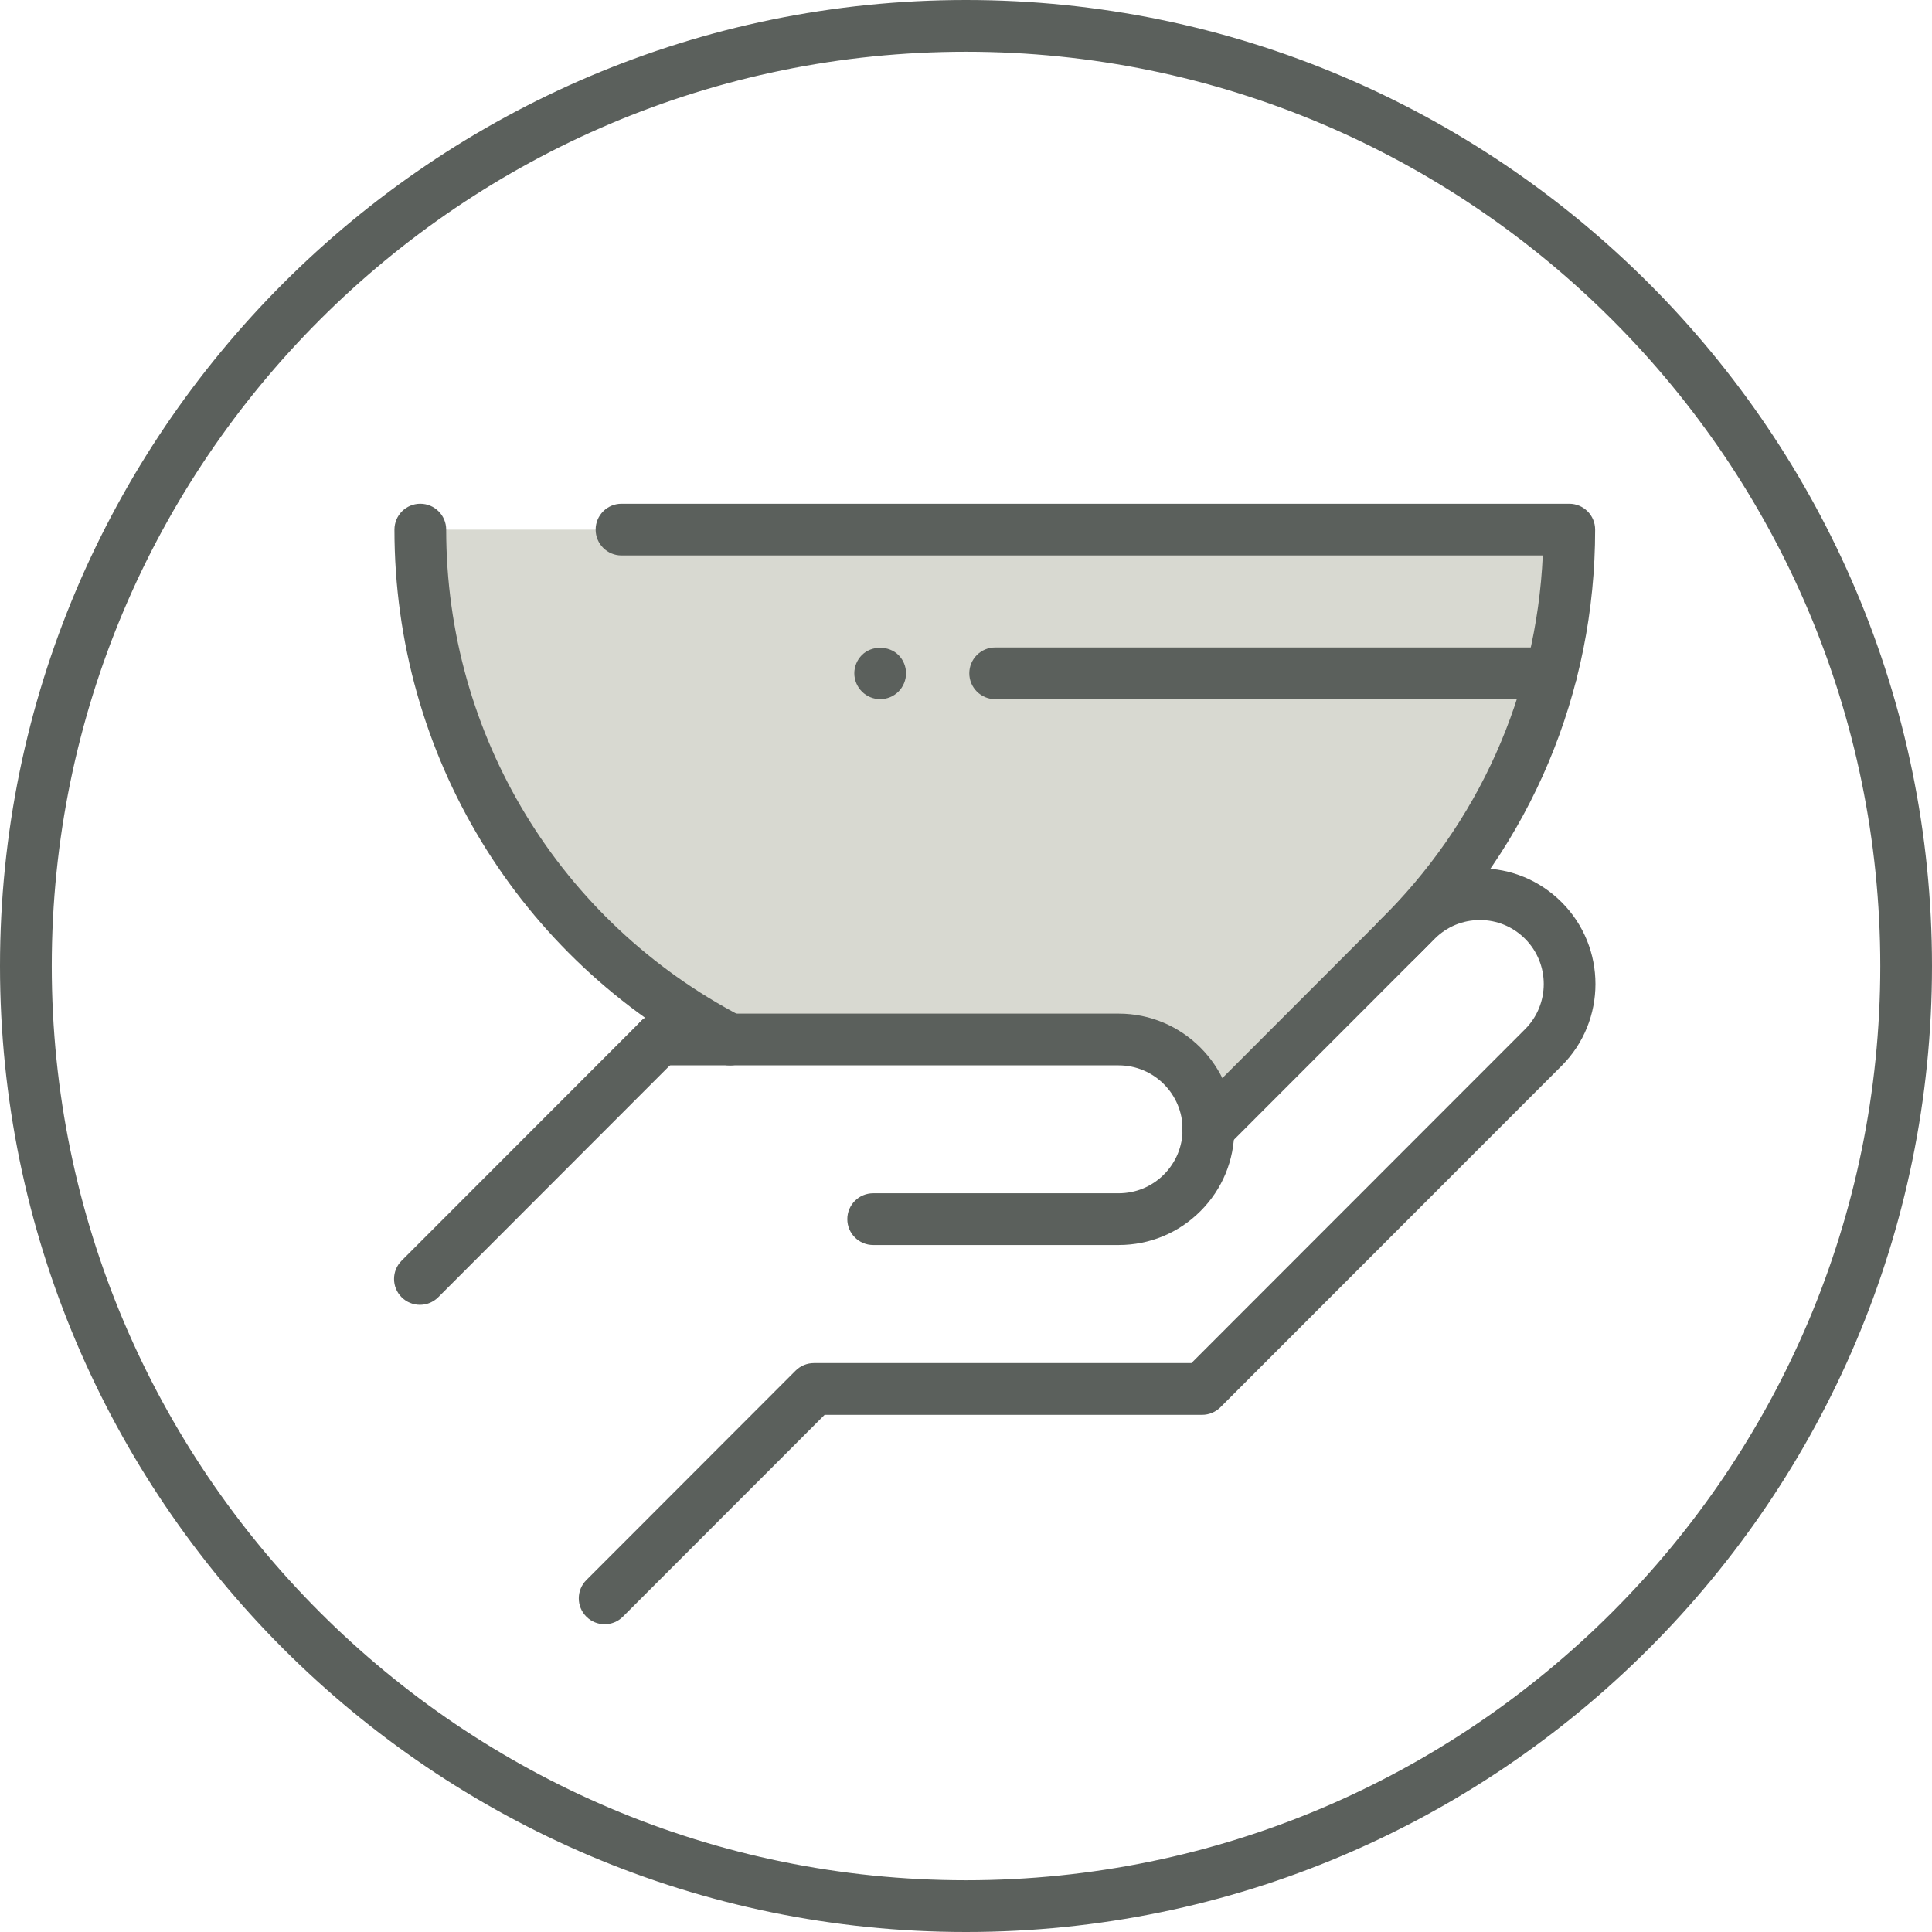
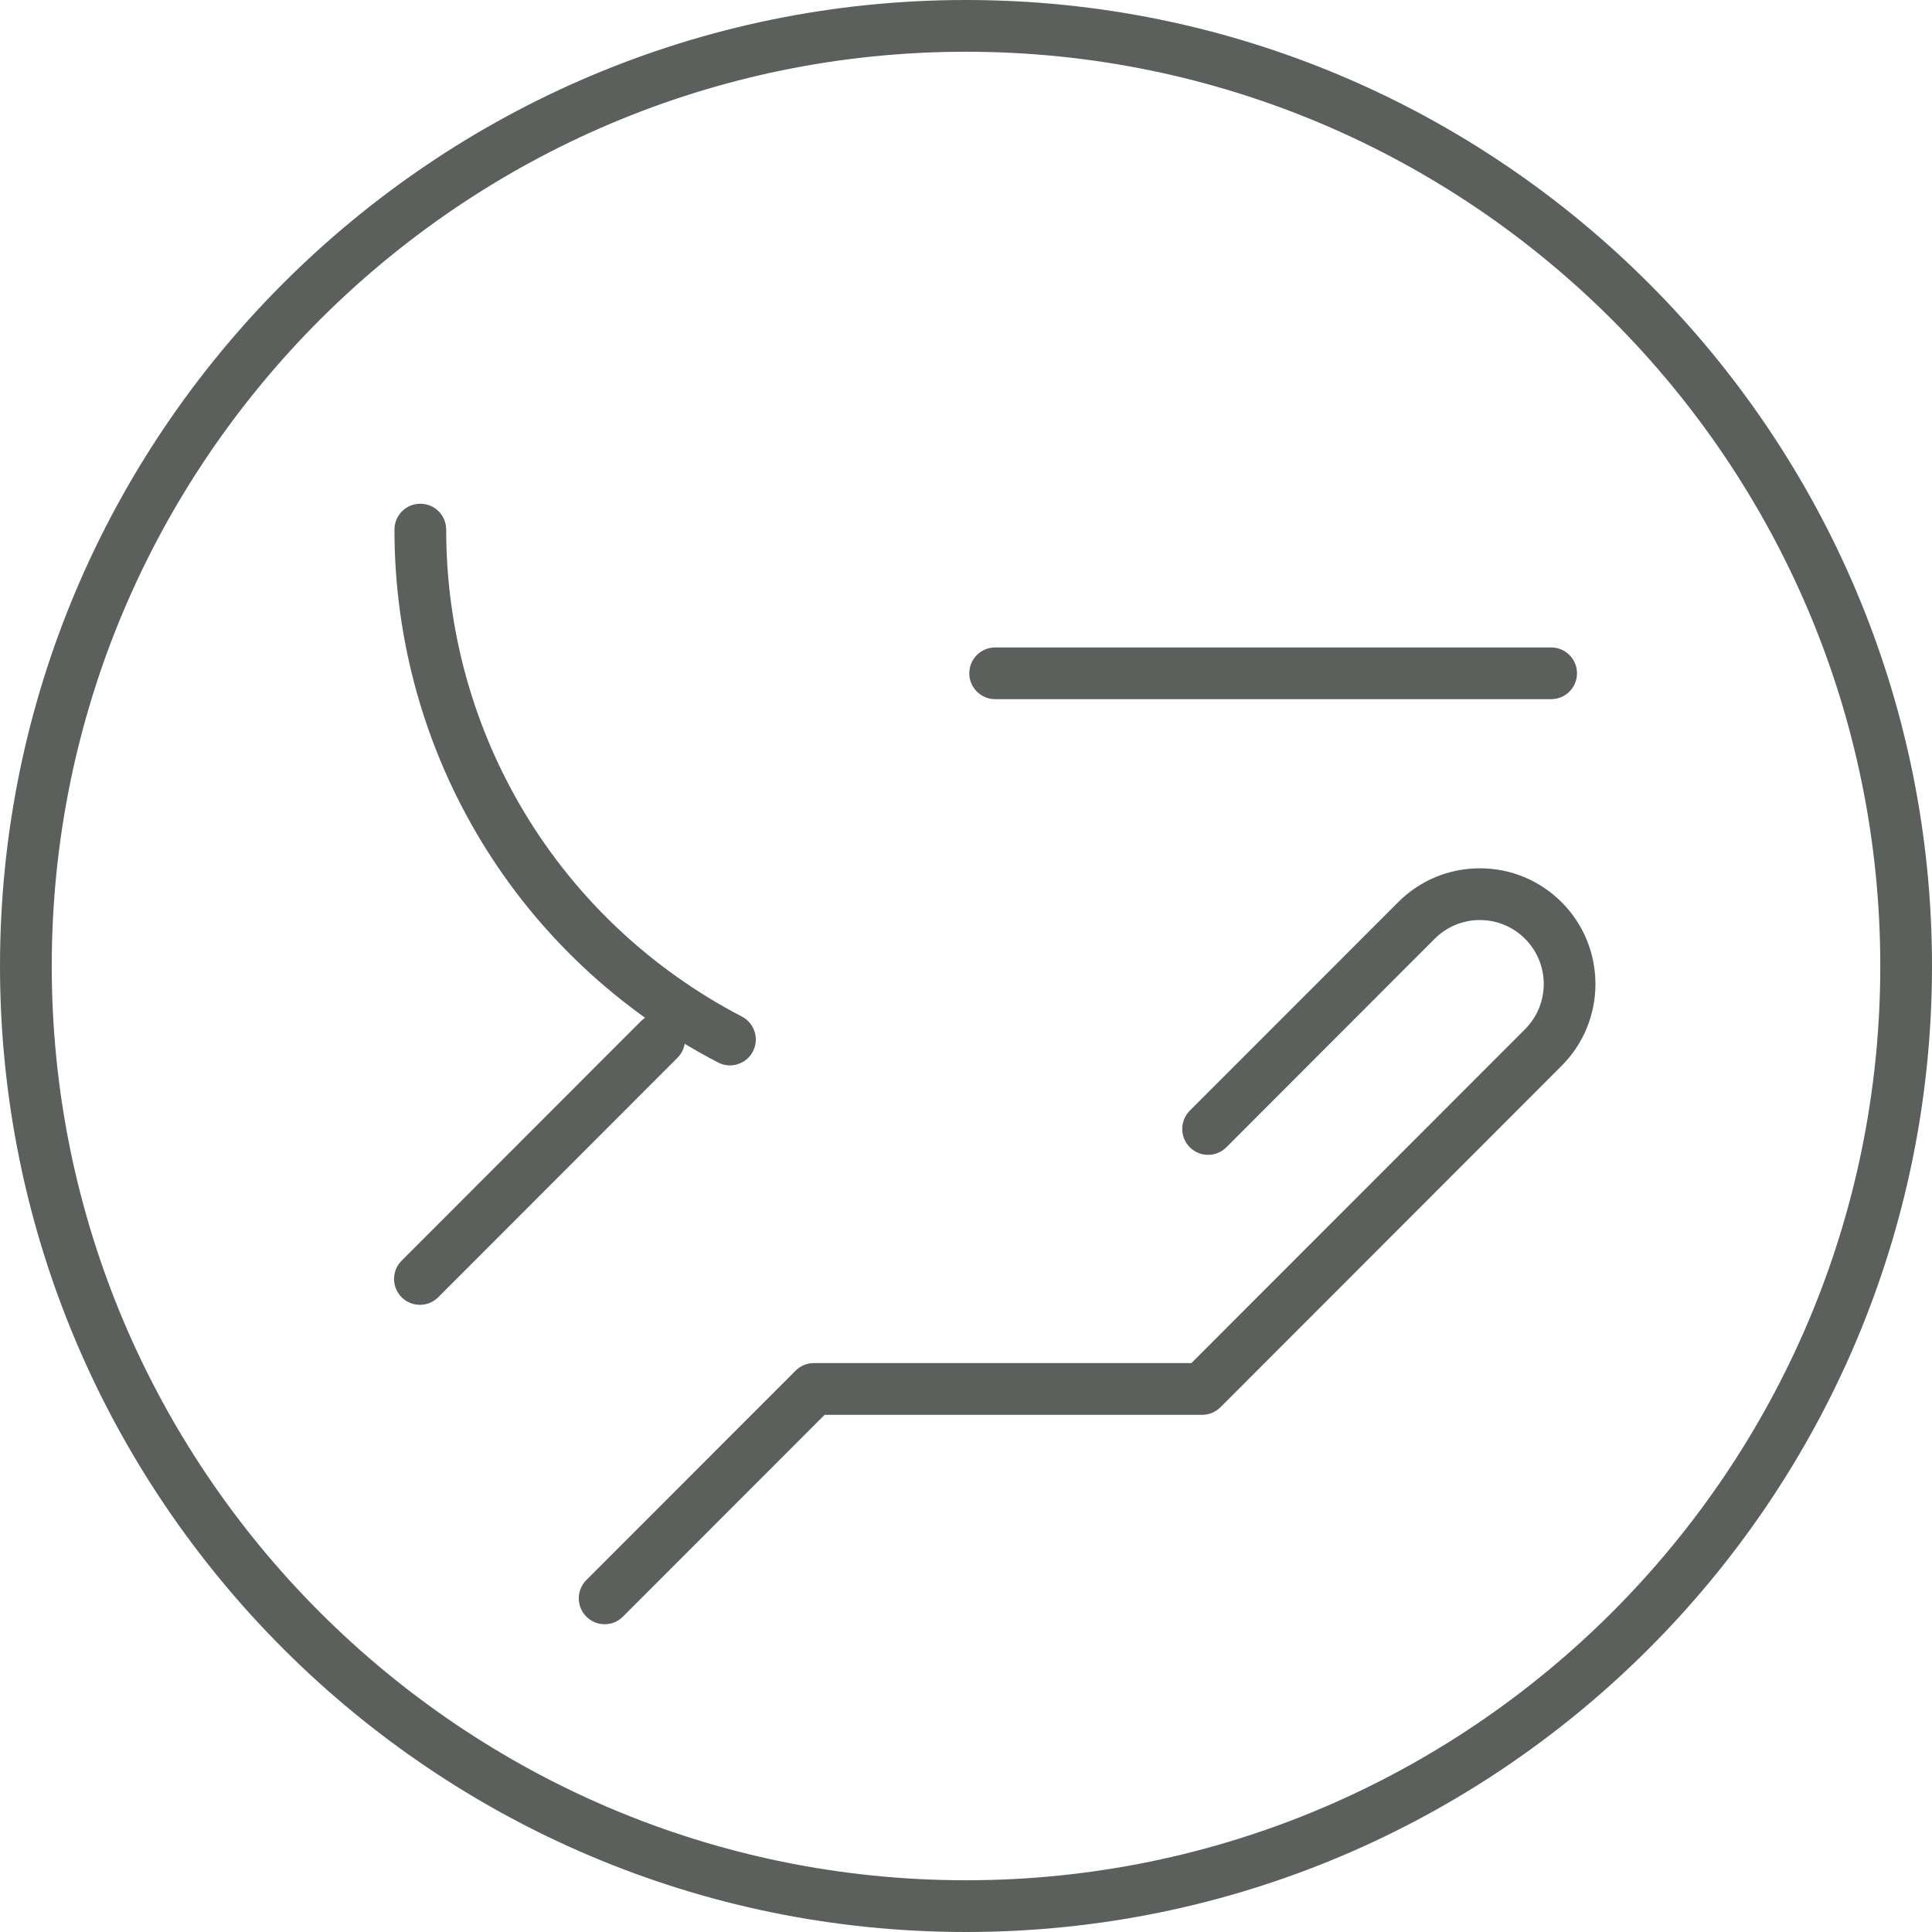
<svg xmlns="http://www.w3.org/2000/svg" version="1.1" id="Layer_1" x="0px" y="0px" width="150px" height="150px" viewBox="0 0 150 150" xml:space="preserve">
  <g>
    <g>
      <g>
-         <path fill="#D8D9D1" d="M121.836,41.118H32.631c0.003,17.217,9.755,32.157,24.038,39.588h30.186c3.832,0,6.936,3.096,6.963,6.924     l14.646-14.656v-0.012c5.699-5.59,9.85-12.717,11.908-20.688C121.295,48.702,121.836,44.978,121.836,41.118z" />
-       </g>
+         </g>
    </g>
    <g>
      <g>
        <g>
          <path fill="#5B605C" d="M74.999,150C33.645,150,0,116.355,0,75.001C0,33.645,33.645,0,74.999,0C116.355,0,150,33.645,150,75.001      C150,116.355,116.355,150,74.999,150z M74.999,4.017c-39.14,0-70.981,31.843-70.981,70.984      c0,39.141,31.842,70.982,70.981,70.982c39.14,0,70.986-31.842,70.986-70.982C145.984,35.86,114.139,4.017,74.999,4.017z" />
        </g>
      </g>
      <g>
        <g>
          <g>
            <g>
              <path fill="none" d="M77.234,85.72" />
            </g>
          </g>
          <g>
            <g>
              <path fill="#5B605C" d="M56.672,82.717c-0.315,0-0.63-0.073-0.927-0.228C40.25,74.427,30.625,58.573,30.625,41.118        c0-1.11,0.897-2.008,2.007-2.008s2.01,0.898,2.01,2.008c0,15.952,8.797,30.44,22.959,37.809        c0.983,0.51,1.365,1.725,0.854,2.708C58.097,82.323,57.396,82.717,56.672,82.717z" />
            </g>
          </g>
          <g>
            <g>
-               <path fill="#5B605C" d="M108.465,74.971c-0.521,0-1.043-0.202-1.436-0.603c-0.777-0.792-0.764-2.061,0.027-2.84        c7.756-7.605,12.23-17.626,12.725-28.403H48.253c-1.109,0-2.008-0.899-2.008-2.007c0-1.11,0.898-2.008,2.008-2.008h73.583        c1.109,0,2.01,0.898,2.01,2.008c0,12.621-4.965,24.44-13.977,33.279C109.48,74.78,108.973,74.971,108.465,74.971z" />
-             </g>
+               </g>
          </g>
          <g>
            <g>
              <path fill="#5B605C" d="M120.43,54.283H77.266c-1.109,0-2.01-0.9-2.01-2.009c0-1.108,0.901-2.006,2.01-2.006h43.164        c1.109,0,2.008,0.898,2.008,2.006C122.438,53.383,121.539,54.283,120.43,54.283z" />
            </g>
          </g>
        </g>
        <g>
          <g>
            <g>
              <path fill="#5B605C" d="M46.944,126.105c-0.515,0-1.027-0.196-1.419-0.589c-0.785-0.784-0.785-2.055-0.002-2.839        l16.246-16.259c0.378-0.377,0.888-0.588,1.422-0.588H92.5l25.904-25.922c1.936-1.937,1.936-5.084,0-7.021        c-0.938-0.938-2.182-1.455-3.506-1.455l0,0c-1.326,0-2.57,0.515-3.508,1.454L95.217,89.073        c-0.785,0.784-2.057,0.787-2.84,0.001c-0.785-0.784-0.785-2.056-0.002-2.841l16.174-16.185        c1.695-1.698,3.951-2.632,6.35-2.632l0,0c2.398,0,4.652,0.937,6.348,2.634c3.498,3.5,3.498,9.197,0,12.697l-26.492,26.512        c-0.377,0.377-0.889,0.589-1.422,0.589H64.023l-15.66,15.669C47.972,125.909,47.458,126.105,46.944,126.105z" />
            </g>
          </g>
          <g>
            <g>
              <path fill="#5B605C" d="M32.603,101.306c-0.515,0-1.028-0.195-1.421-0.588c-0.784-0.783-0.784-2.055,0-2.84l18.574-18.59        c0.785-0.785,2.058-0.786,2.843-0.002c0.783,0.783,0.783,2.057,0,2.84l-18.575,18.592        C33.632,101.11,33.117,101.306,32.603,101.306z" />
            </g>
          </g>
          <g>
            <g>
-               <path fill="#5B605C" d="M86.855,96.663H67.794c-1.108,0-2.009-0.898-2.009-2.009c0-1.109,0.9-2.009,2.009-2.009h19.061        c1.326,0,2.572-0.518,3.508-1.453c0.936-0.938,1.453-2.184,1.453-3.511c0-2.738-2.225-4.967-4.961-4.967H51.178        c-1.109,0-2.008-0.897-2.008-2.009c0-1.109,0.898-2.008,2.008-2.008h35.677c4.949,0,8.977,4.029,8.977,8.983        c0,2.4-0.932,4.655-2.627,6.351C91.508,95.729,89.256,96.663,86.855,96.663z" />
-             </g>
+               </g>
          </g>
        </g>
      </g>
      <g>
        <g>
-           <path fill="#5B605C" d="M68.338,54.283c-0.53,0-1.047-0.214-1.419-0.59c-0.375-0.373-0.591-0.89-0.591-1.419      c0-0.526,0.216-1.044,0.591-1.419c0.75-0.75,2.089-0.748,2.837,0c0.375,0.373,0.589,0.89,0.589,1.419      c0,0.529-0.214,1.047-0.589,1.422C69.384,54.069,68.868,54.283,68.338,54.283z" />
-         </g>
+           </g>
      </g>
    </g>
  </g>
</svg>